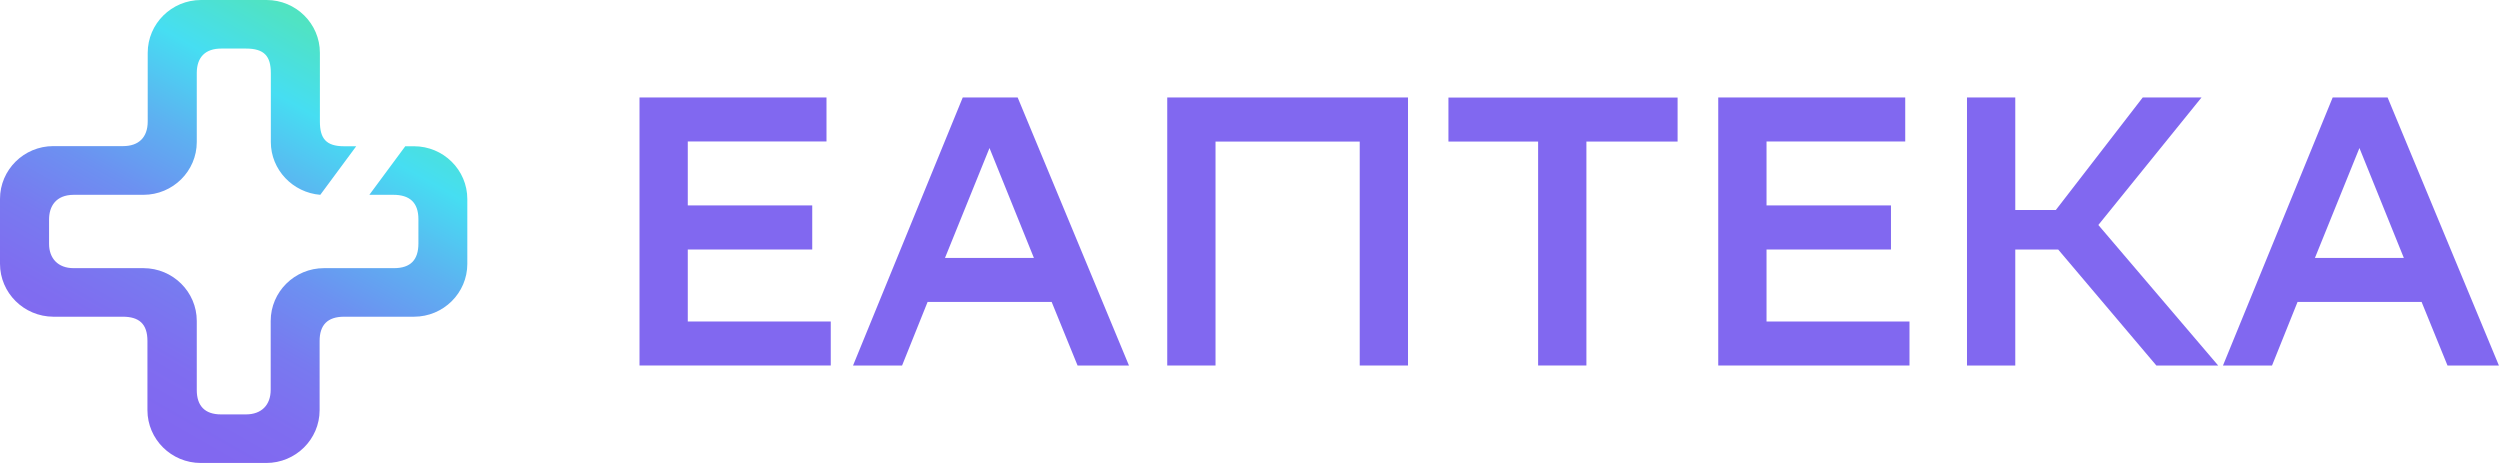
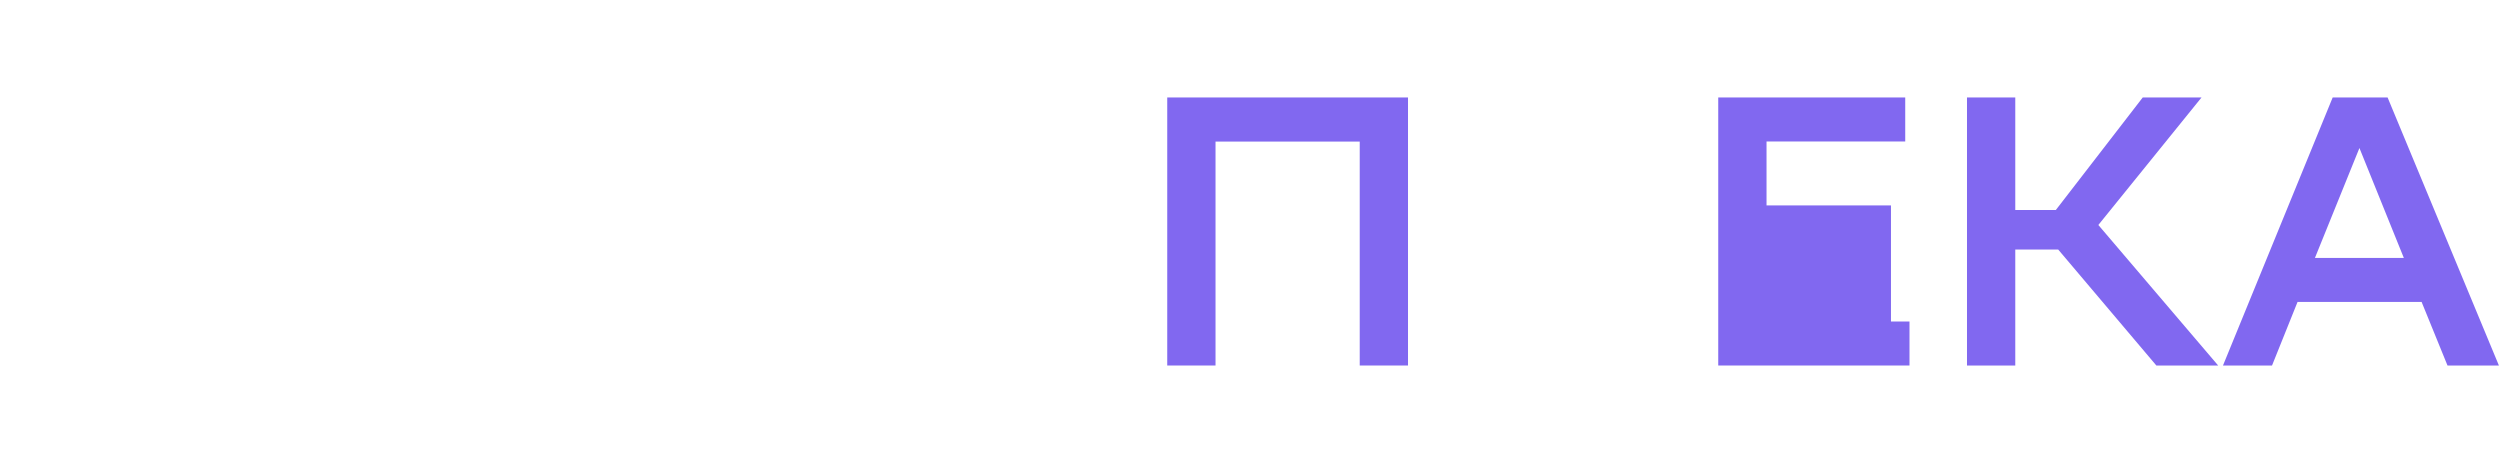
<svg xmlns="http://www.w3.org/2000/svg" width="162" height="30" viewBox="0 0 162 30" fill="none">
-   <path d="M26.262 9.477H26.826C28.733 9.477 30.282 11.011 30.282 12.899V17.101C30.282 18.989 28.733 20.523 26.826 20.523H22.296C21.221 20.523 20.711 21.064 20.711 22.092V26.578C20.711 28.466 19.162 30 17.254 30H13.01C11.103 30 9.554 28.466 9.554 26.578C9.554 26.578 9.554 23.218 9.554 22.092C9.554 20.975 8.999 20.523 7.96 20.523H3.456C1.549 20.514 0 18.98 0 17.092V12.89C0 11.002 1.549 9.468 3.456 9.468H7.978C8.981 9.468 9.572 8.91 9.572 7.872V3.422C9.572 1.534 11.121 0 13.028 0H17.272C19.18 0 20.729 1.534 20.729 3.422V7.881C20.729 8.972 21.131 9.477 22.287 9.477H23.083L20.755 12.624C18.974 12.482 17.55 11.002 17.55 9.202V4.734C17.55 3.644 17.129 3.147 15.947 3.147H14.335C13.332 3.147 12.751 3.679 12.751 4.734V9.202C12.751 11.09 11.201 12.624 9.294 12.624H4.781C3.617 12.624 3.179 13.378 3.179 14.22V15.798C3.179 16.746 3.761 17.376 4.764 17.376H9.294C11.201 17.376 12.751 18.91 12.751 20.798V25.275C12.751 26.285 13.261 26.853 14.318 26.853H15.938C16.941 26.853 17.541 26.25 17.541 25.257V20.798C17.541 18.91 19.09 17.376 20.997 17.376H25.528C26.62 17.376 27.113 16.826 27.113 15.78V14.202C27.113 13.12 26.54 12.624 25.492 12.624H23.934L26.262 9.477Z" fill="url(#paint0_linear_2453_1341)" />
-   <path d="M65.944 6.316L73.157 23.685H69.826L68.148 19.566H60.108L58.455 23.685H55.277L62.386 6.316H65.944ZM61.235 16.714H66.997L64.119 9.592L61.235 16.714Z" fill="#8168F0" />
  <path d="M88.104 9.174H78.766V23.685H75.637V6.316H91.239V23.685H88.11V9.174H88.104Z" fill="#8168F0" />
-   <path d="M108.708 9.173H102.799V23.684H99.67V9.173H93.859V6.322H108.708V9.173Z" fill="#8168F0" />
-   <path d="M122.535 16.168H114.471V20.834H123.735V23.685H111.342V6.316H123.459V9.168H114.471V13.311H122.535V16.168Z" fill="#8168F0" />
-   <path d="M52.633 16.168H44.568V20.833H53.833V23.684H41.44V6.316H53.557V9.167H44.568V13.311H52.633V16.168Z" fill="#8168F0" />
+   <path d="M122.535 16.168V20.834H123.735V23.685H111.342V6.316H123.459V9.168H114.471V13.311H122.535V16.168Z" fill="#8168F0" />
  <path d="M130.59 23.685H127.461V6.316H130.59V13.608H133.218L138.85 6.316H142.659L135.973 14.579L143.737 23.685H139.732L133.37 16.168H130.59V23.685Z" fill="#8168F0" />
  <path d="M154.716 6.316L161.929 23.685H158.598L156.92 19.566H148.881L147.227 23.685H144.049L151.158 6.316H154.716ZM150.007 16.714H155.769L152.891 9.592L150.007 16.714Z" fill="#8168F0" />
  <defs>
    <linearGradient id="paint0_linear_2453_1341" x1="8.507" y1="26.372" x2="21.986" y2="2.791" gradientUnits="userSpaceOnUse">
      <stop stop-color="#8168F0" />
      <stop offset="0.137" stop-color="#7F6DF0" />
      <stop offset="0.292" stop-color="#787AF0" />
      <stop offset="0.457" stop-color="#6C91F1" />
      <stop offset="0.627" stop-color="#5DB1F1" />
      <stop offset="0.801" stop-color="#48D9F2" />
      <stop offset="0.82" stop-color="#46DEF2" />
      <stop offset="1" stop-color="#50E3C2" />
    </linearGradient>
  </defs>
</svg>